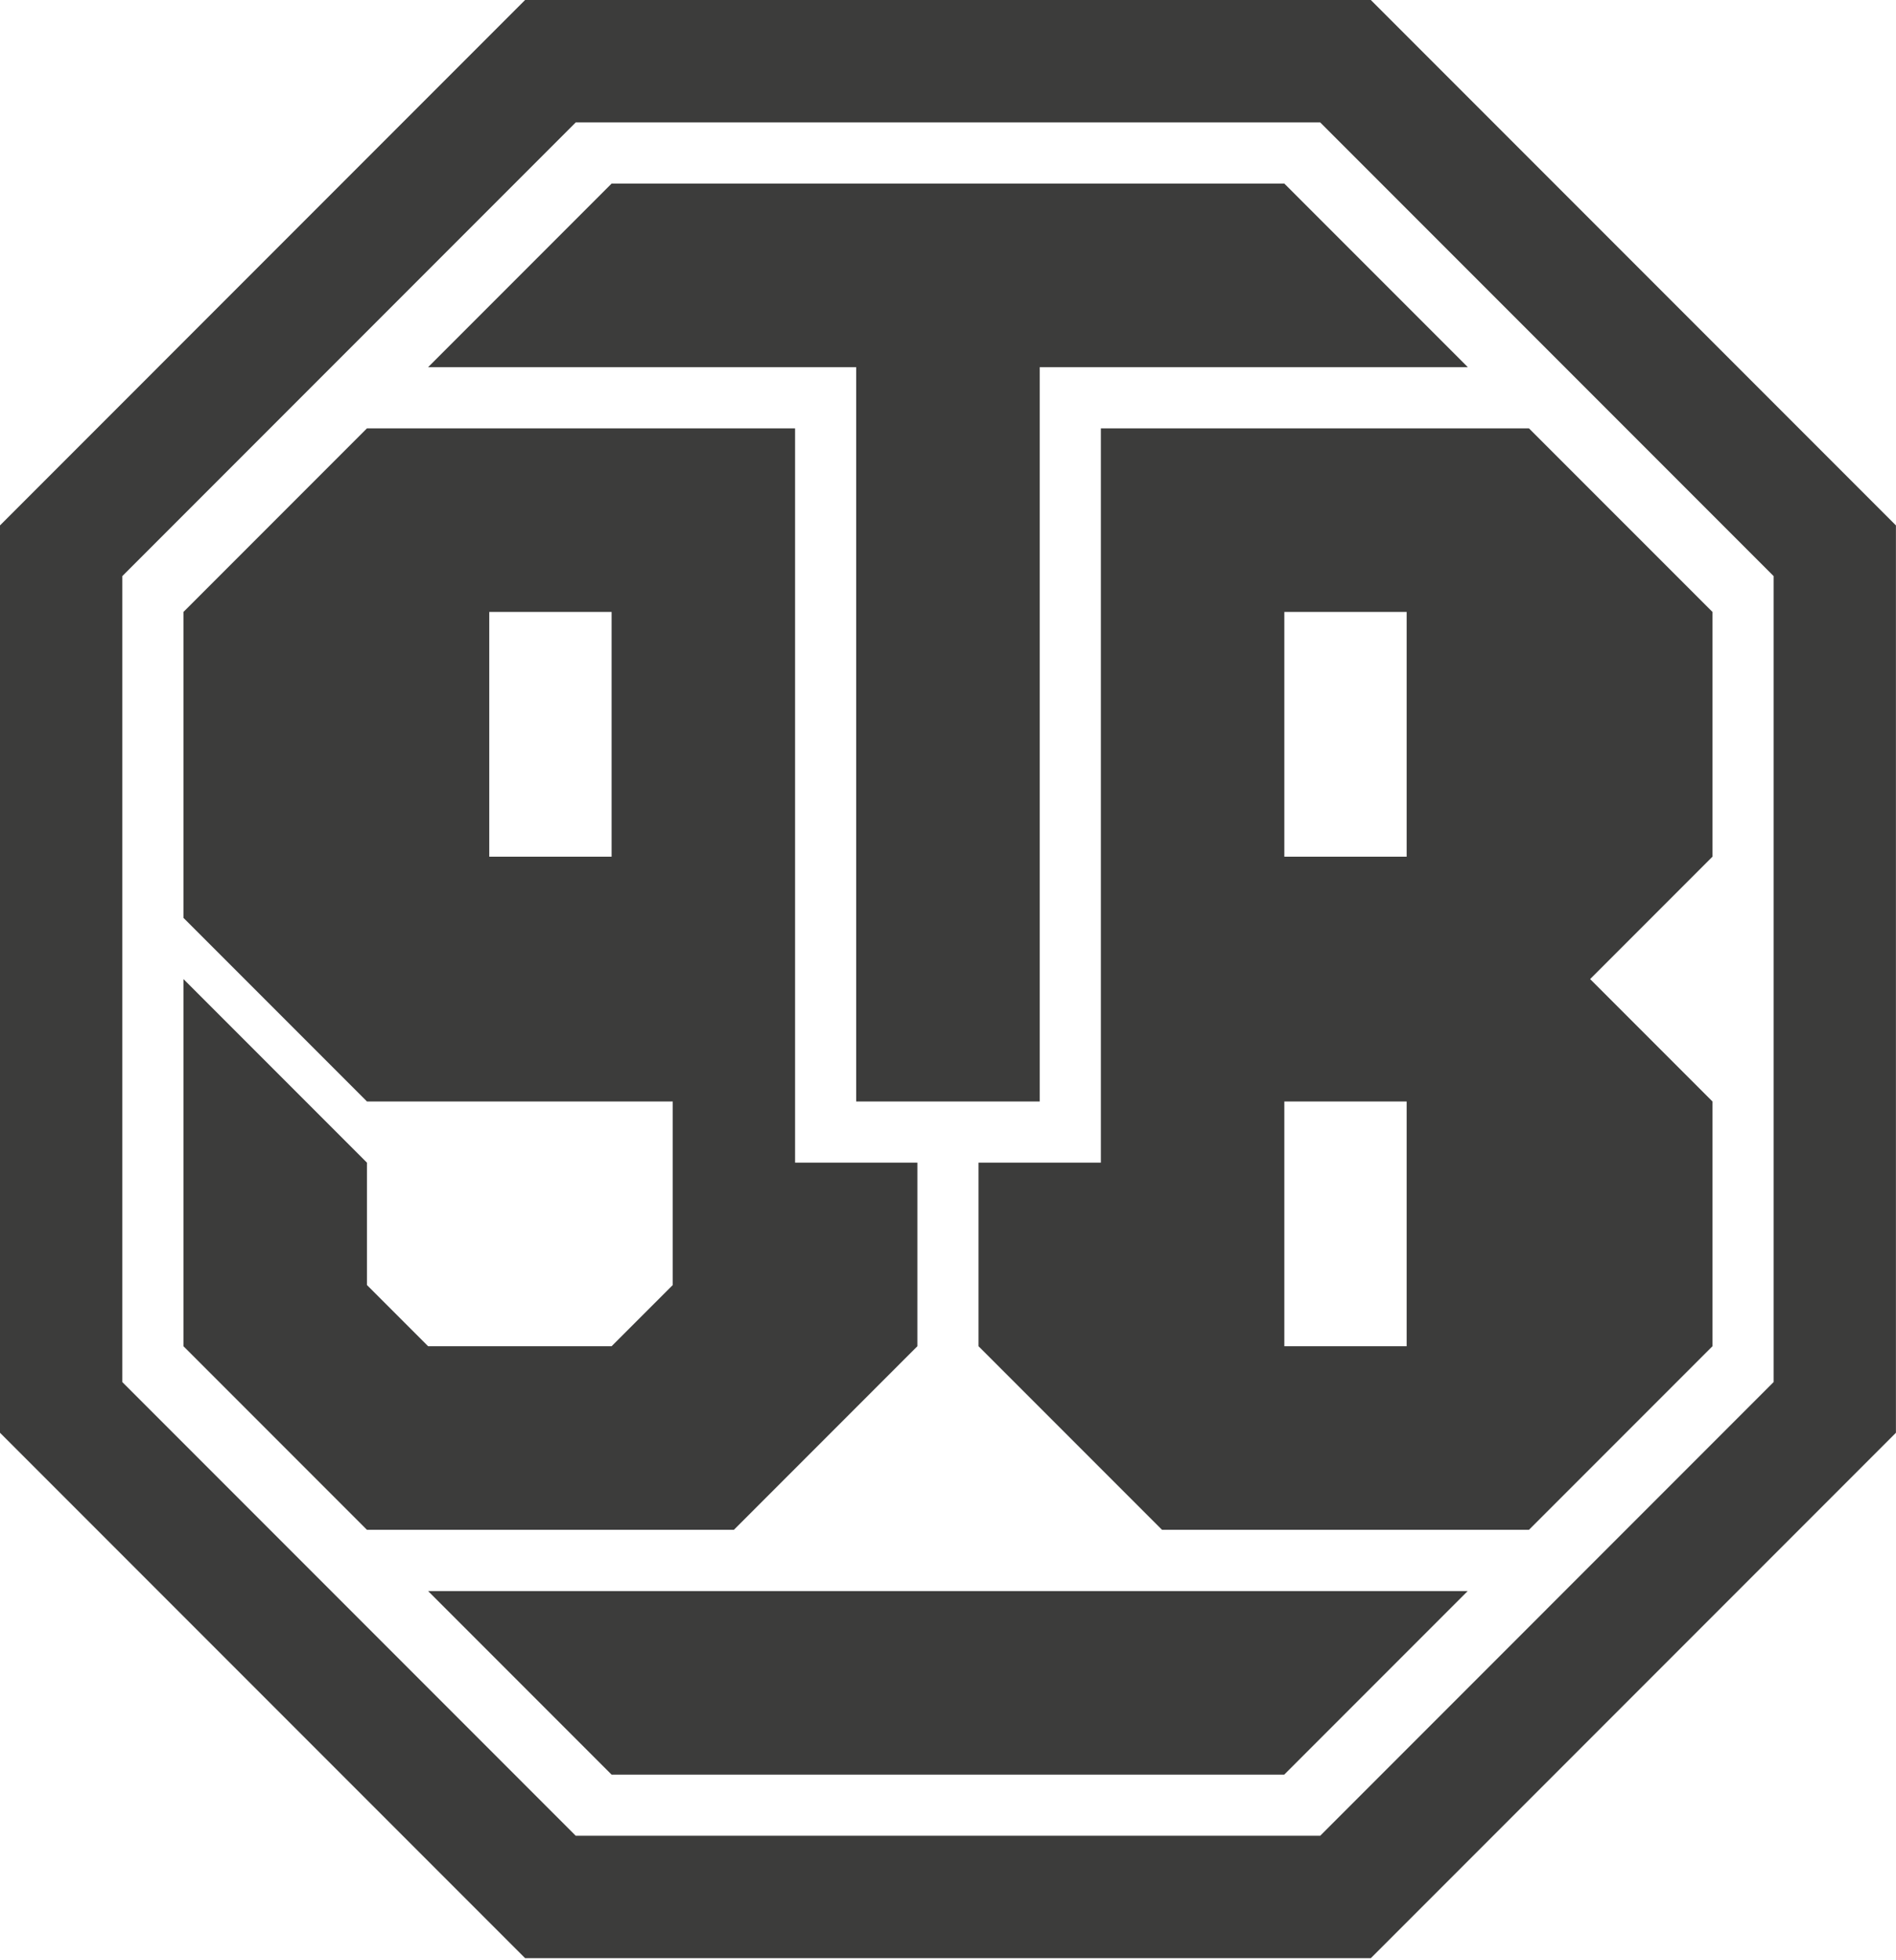
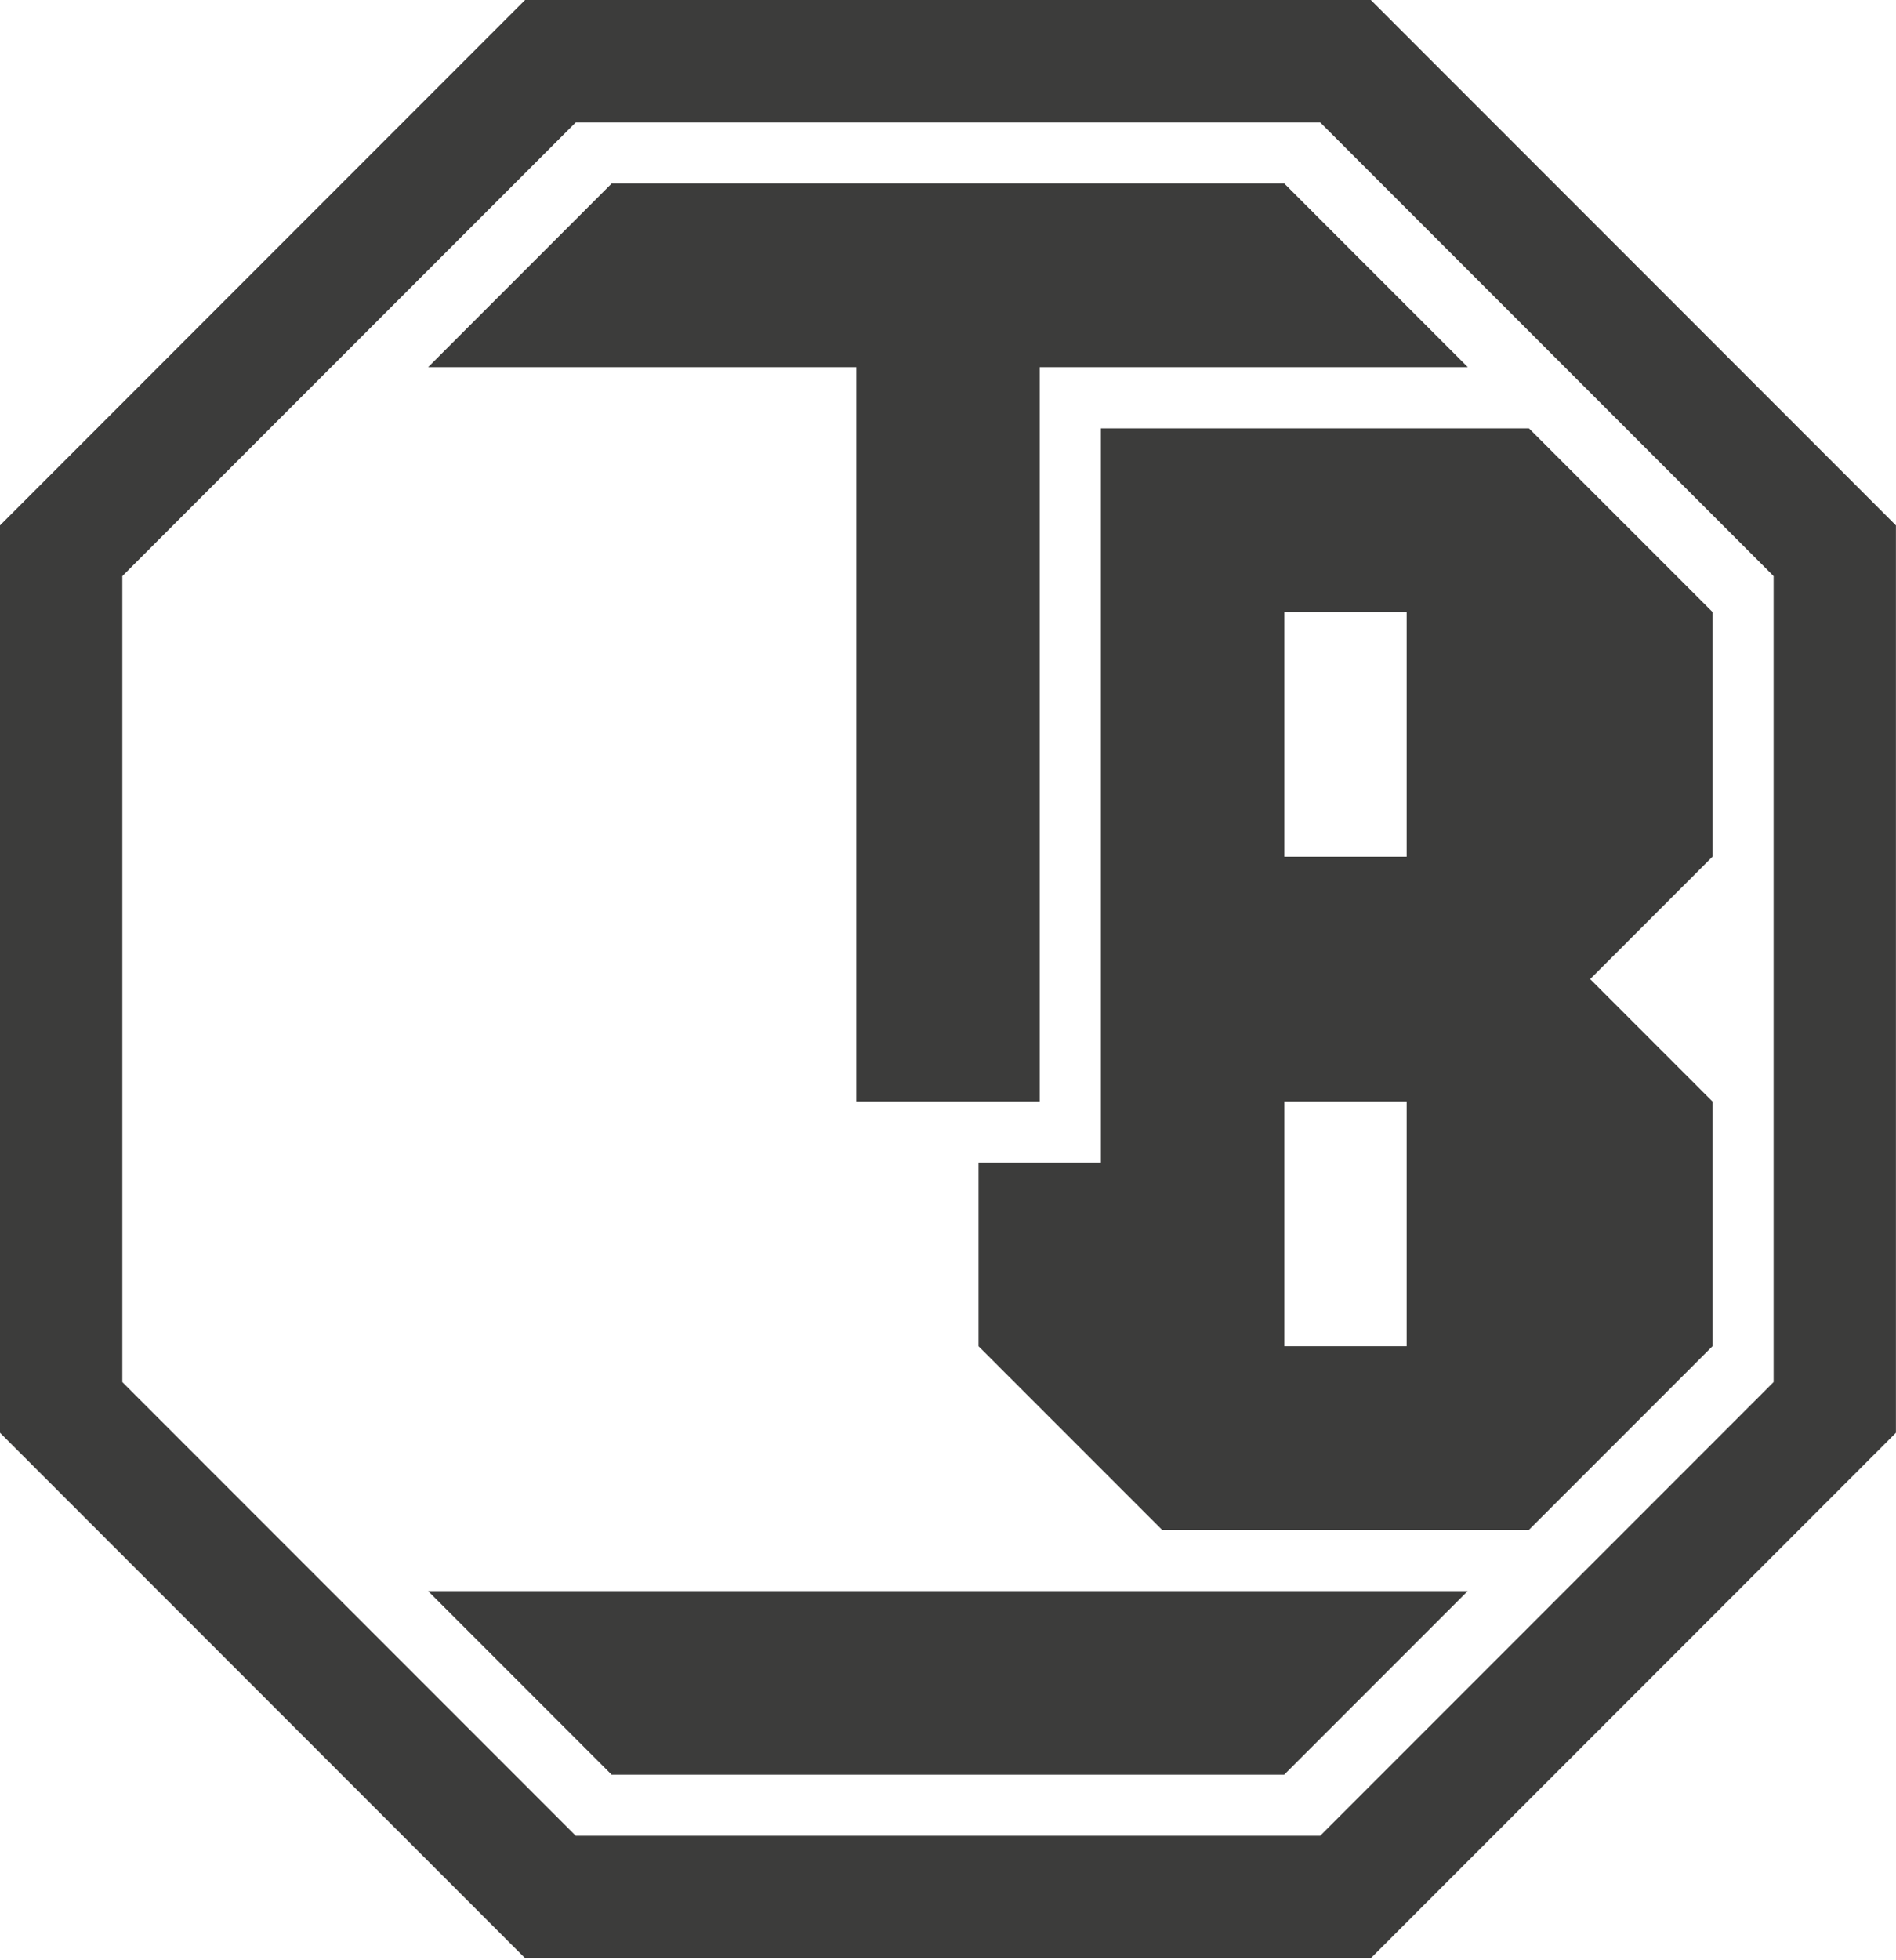
<svg xmlns="http://www.w3.org/2000/svg" xmlns:ns1="http://www.serif.com/" width="100%" height="100%" viewBox="0 0 1119 1156" version="1.1" xml:space="preserve" style="fill-rule:evenodd;clip-rule:evenodd;stroke-linejoin:round;stroke-miterlimit:2;">
  <g transform="matrix(1,0,0,1,-400.521,-382.465)">
    <g id="Layer-1" ns1:id="Layer 1">
      <g transform="matrix(1,0,0,1,740.326,454.664)">
        <path d="M0,1010.67L439.348,1010.67L706.954,743.054L706.954,267.618L439.348,-0L0,-0L-267.606,267.618L-267.606,743.054L0,1010.67ZM469.243,1082.87L-29.894,1082.87L-339.805,772.948L-339.805,237.724L-29.894,-72.199L469.243,-72.199L779.153,237.724L779.153,772.948L469.243,1082.87Z" style="fill:rgb(60,60,59);fill-rule:nonzero;" />
      </g>
      <g transform="matrix(-0.707,0.707,0.707,0.707,781.336,1630.33)">
        <path d="M-562.044,124.52L-408.904,124.52L-128.148,-156.236L-128.148,-309.376L-562.044,124.52Z" style="fill:rgb(60,60,59);fill-rule:nonzero;" />
      </g>
      <g transform="matrix(1,0,0,1,1158.52,1032.19)">
        <path d="M0,-541.432L-397.051,-541.432L-505.337,-433.146L-252.665,-433.146L-252.665,0L-144.379,0L-144.379,-433.146L108.292,-433.146L0,-541.432Z" style="fill:rgb(60,60,59);fill-rule:nonzero;" />
      </g>
      <g transform="matrix(1,0,0,1,0,-0.002)">
-         <path d="M761.476,887.81L689.283,887.81L689.283,743.429L761.476,743.429L761.476,887.81ZM941.954,1068.29L869.762,1068.29L869.762,635.143L617.09,635.143L508.805,743.429L508.805,923.906L617.09,1032.19L797.569,1032.19L797.569,1140.48L761.476,1176.57L653.184,1176.57L617.09,1140.48L617.09,1068.29L508.805,960.001L508.805,1176.57L617.09,1284.86L833.668,1284.86L941.948,1176.57L941.954,1068.29Z" style="fill:rgb(60,60,59);fill-rule:nonzero;" />
-       </g>
+         </g>
      <g transform="matrix(1,0,0,1,0,-0.003)">
        <path d="M1230.71,887.811L1158.52,887.811L1158.52,743.43L1230.71,743.43L1230.71,887.811ZM1230.71,1176.58L1158.52,1176.58L1158.52,1032.19L1230.71,1032.19L1230.71,1176.58ZM1411.19,743.429L1302.9,635.143L1050.24,635.143L1050.24,1068.29L978.041,1068.29L978.041,1176.58L1086.33,1284.86L1302.9,1284.86L1411.19,1176.58L1411.19,1032.19L1339,960.002L1411.19,887.811L1411.19,743.429Z" style="fill:rgb(60,60,59);fill-rule:nonzero;" />
      </g>
    </g>
  </g>
</svg>